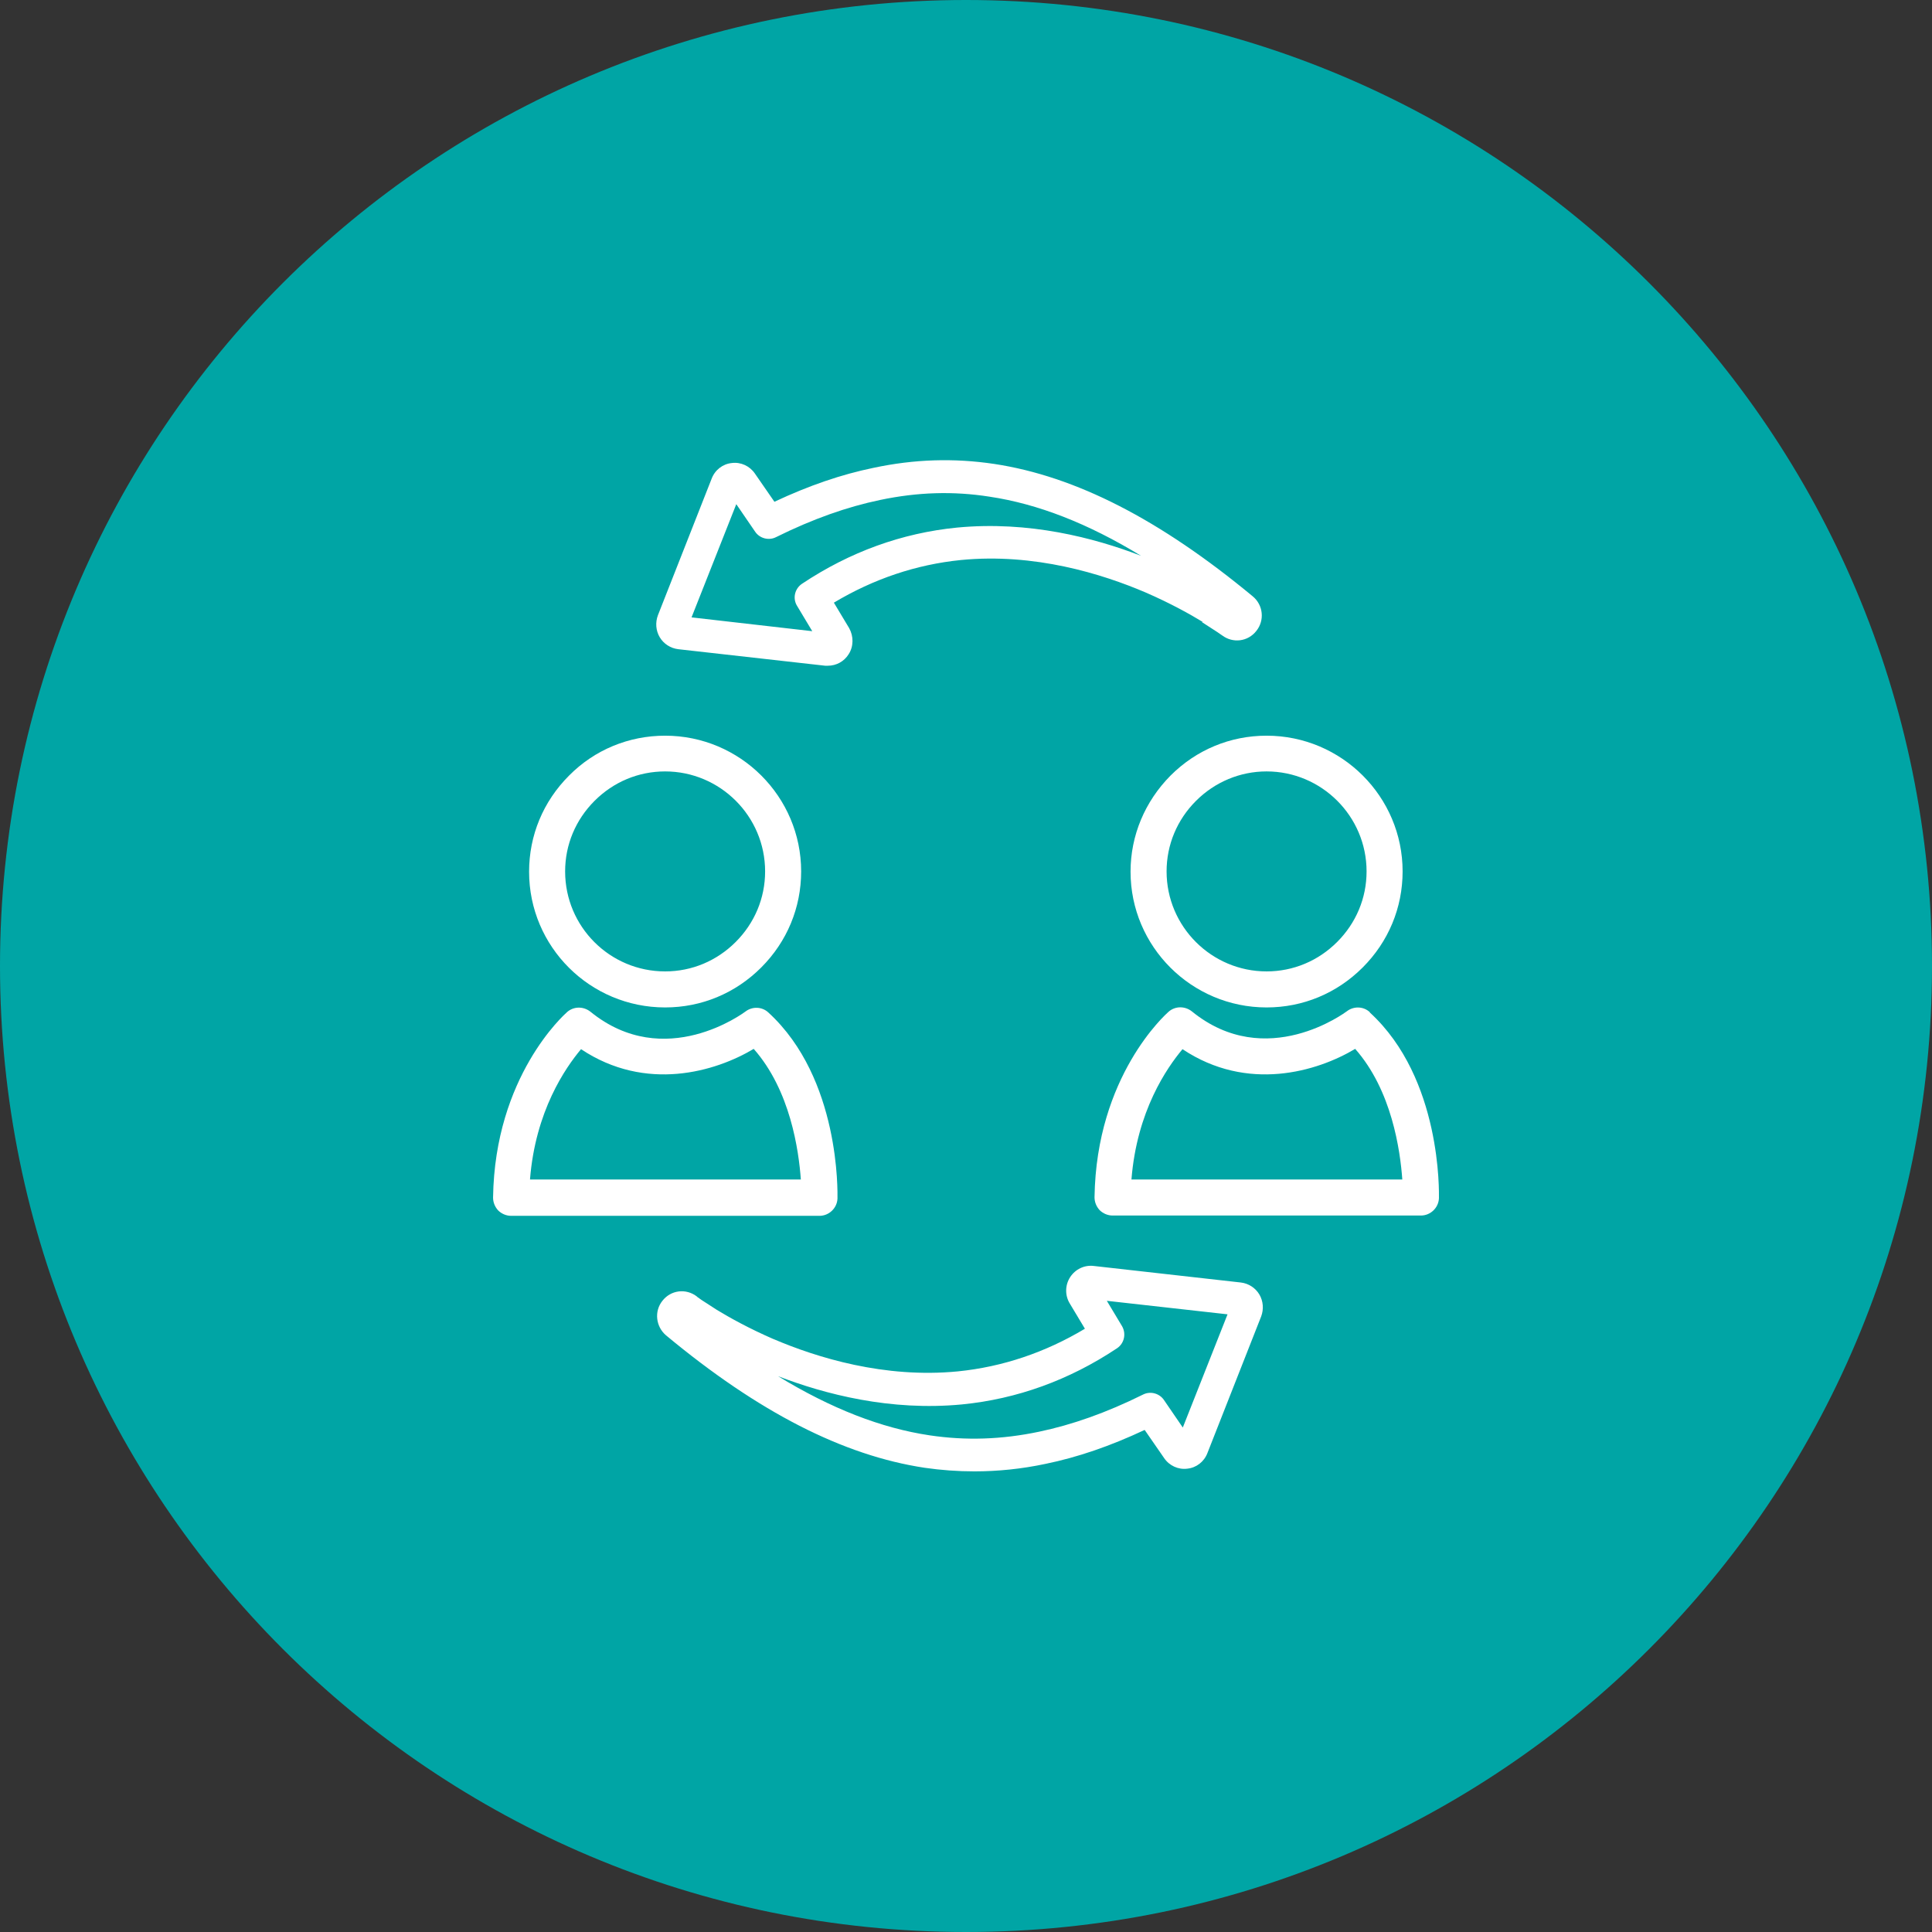
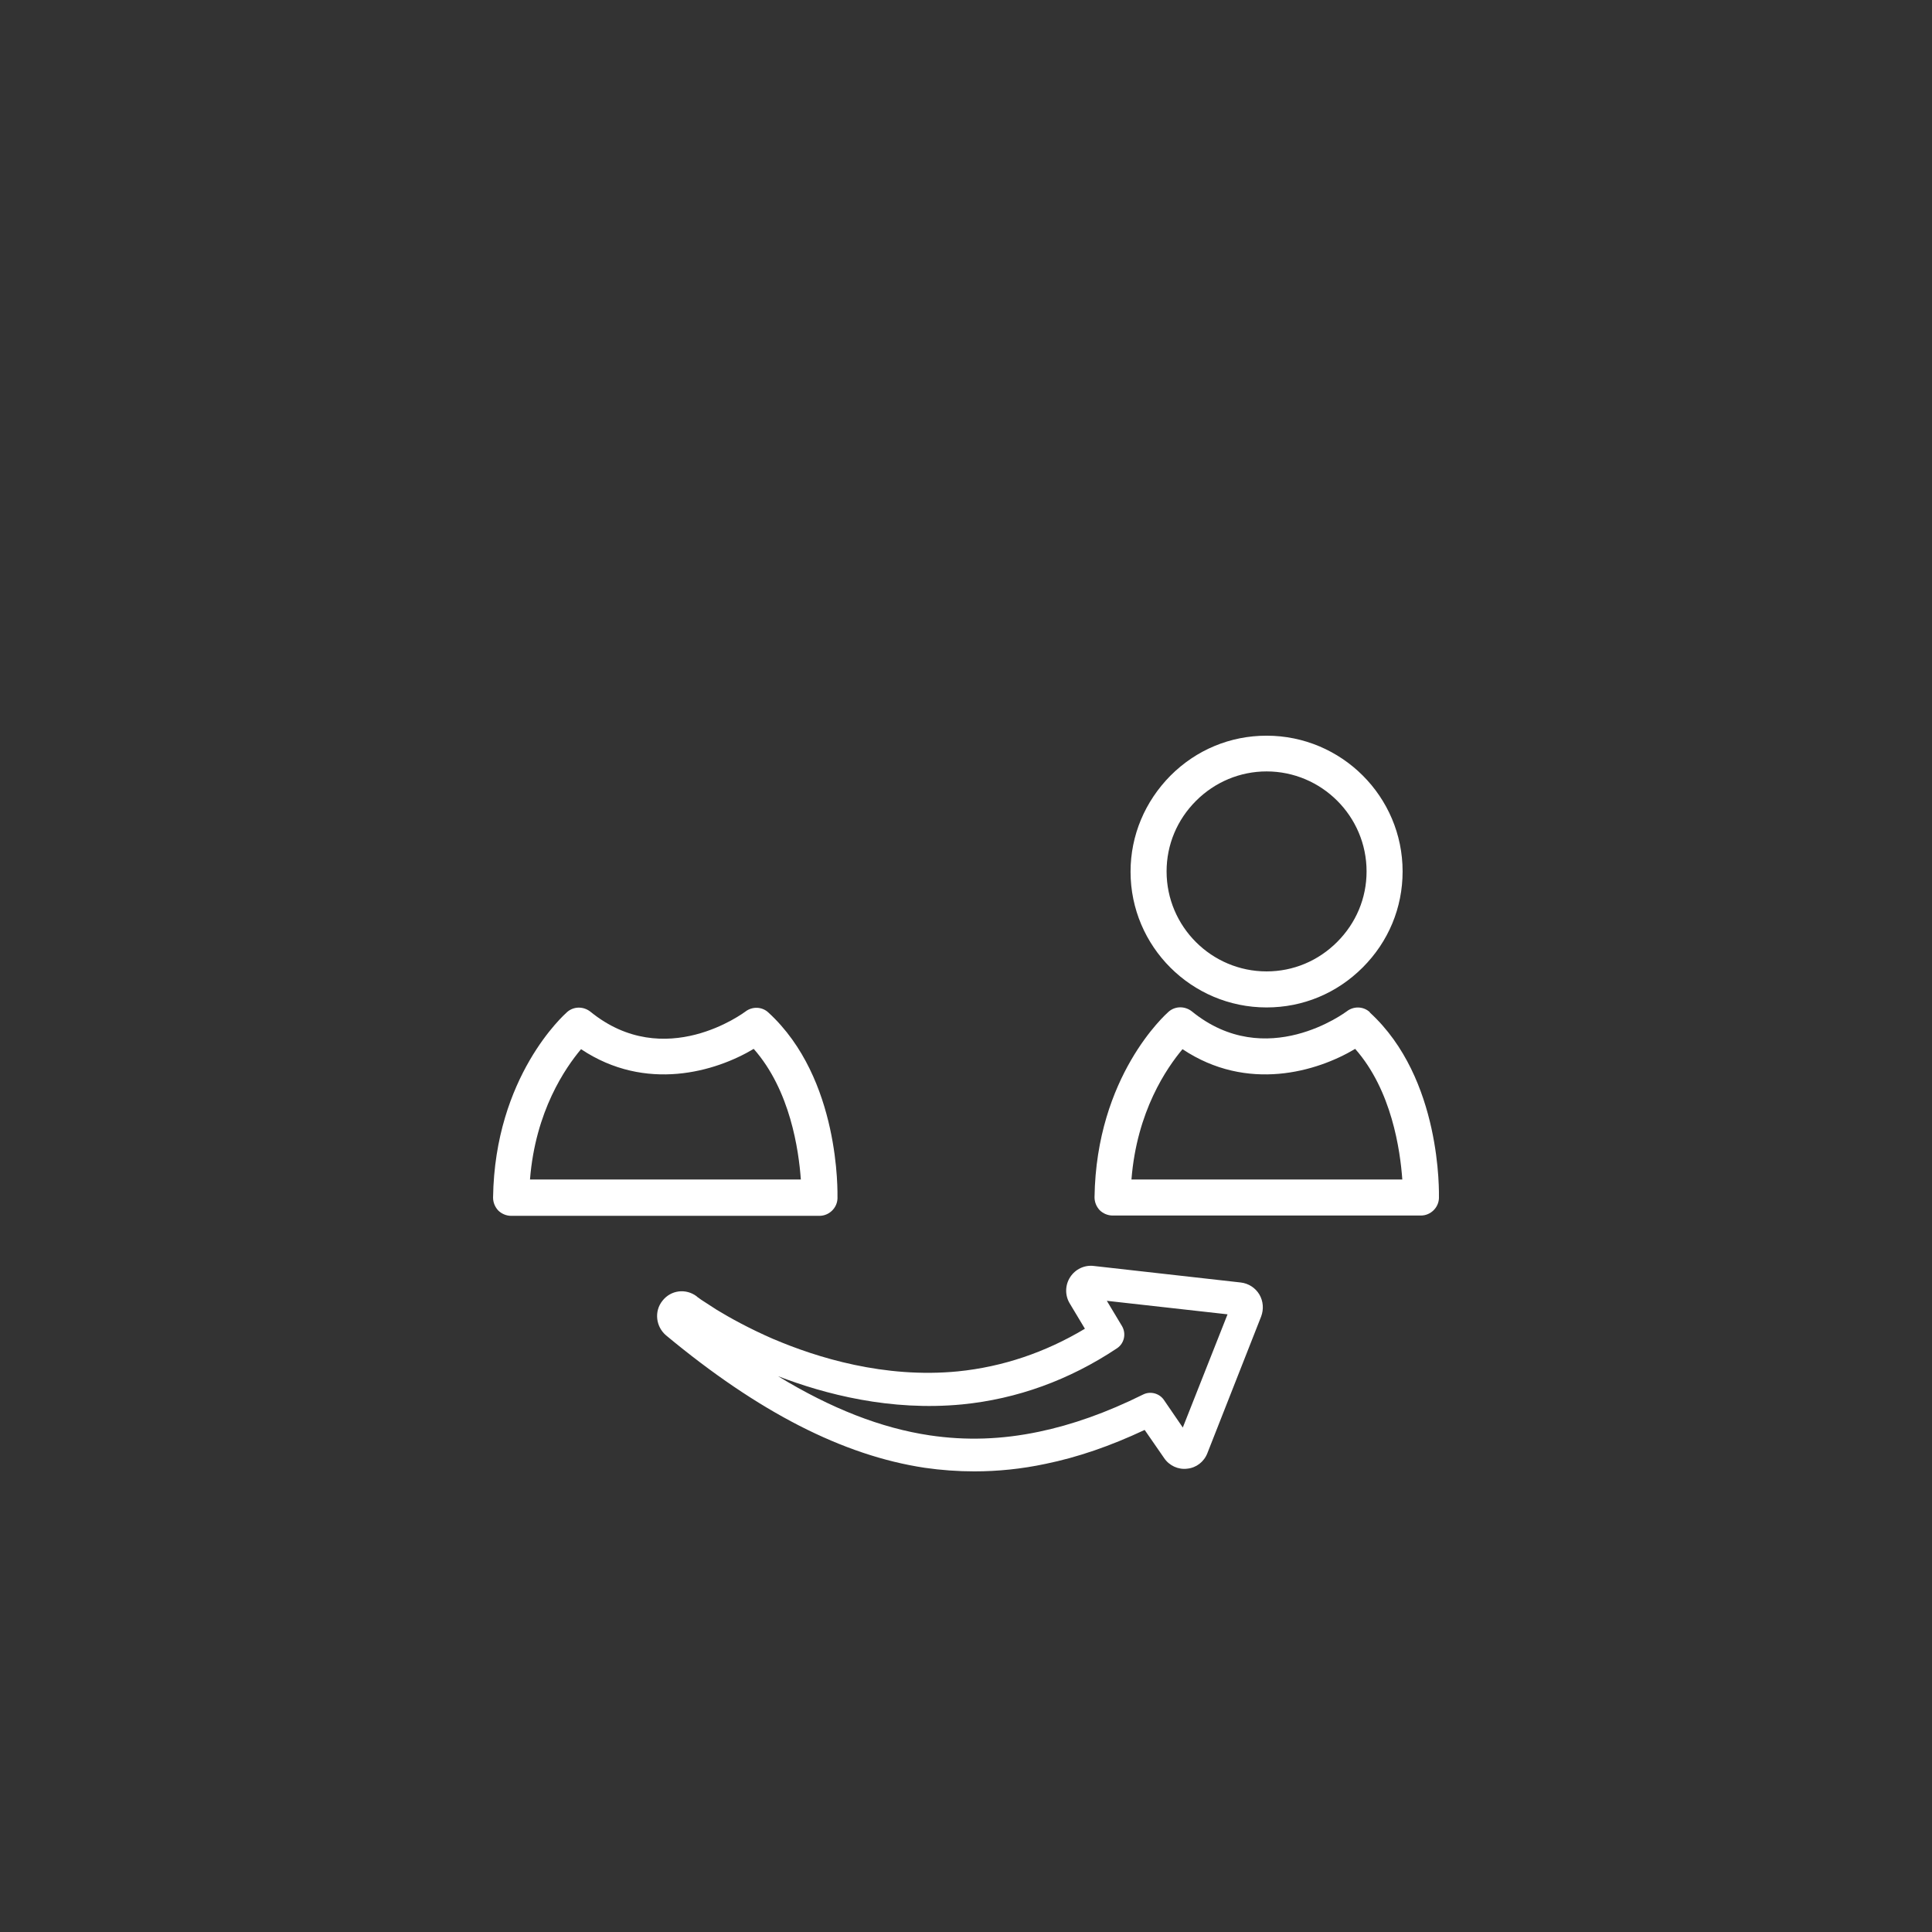
<svg xmlns="http://www.w3.org/2000/svg" id="Layer_2" data-name="Layer 2" viewBox="0 0 64.34 64.34">
  <rect x="0" y="0" width="64.34" height="64.34" fill="#333333" stroke="none" />
  <defs>
    <style>      .cls-1 {        fill: #00a5a5;      }      .cls-2 {        fill: #fff;      }    </style>
  </defs>
  <g id="Layer_1-2" data-name="Layer 1">
    <g>
-       <path class="cls-1" d="M64.34,32.17c0,17.77-14.4,32.17-32.17,32.17S0,49.94,0,32.17,14.4,0,32.17,0s32.17,14.4,32.17,32.17" />
      <path class="cls-2" d="M25.77,44.6c-.83-.36-1.49-.73-1.9-.98-.22-.14-.39-.25-.51-.33-.06-.04-.1-.07-.14-.1l-.02-.02c-.36-.27-.86-.21-1.14.15-.28.35-.22.86.12,1.15,3.08,2.56,5.9,4,8.61,4.41.55.08,1.11.12,1.66.12.78,0,1.57-.08,2.37-.25,1.07-.22,2.15-.59,3.3-1.13l.65.94c.17.25.47.39.77.35.3-.03.56-.23.67-.52l1.79-4.55c.09-.24.07-.51-.06-.73-.13-.22-.36-.37-.62-.4l-4.89-.55c-.32-.04-.62.11-.79.37-.17.26-.18.6-.02.87l.51.85c-1.32.79-2.74,1.27-4.23,1.42-2.45.24-4.7-.46-6.15-1.08M37.2,44.9c.24-.16.31-.48.17-.73l-.51-.85,4.02.45-1.49,3.77-.63-.92c-.15-.22-.45-.3-.69-.18-1.23.61-2.37,1.01-3.47,1.24-1.24.26-2.43.3-3.64.12-1.61-.24-3.28-.89-5.05-1.97,1.56.6,3.74,1.17,6.13.94,1.83-.18,3.57-.81,5.16-1.87" />
-       <path class="cls-2" d="M40.03,20.72c.22.14.39.25.51.33.06.04.1.07.13.09l.03.02c.36.27.86.21,1.14-.15.28-.35.23-.86-.12-1.15-3.09-2.56-5.9-4-8.61-4.41-1.34-.2-2.66-.16-4.02.13-1.07.22-2.15.59-3.3,1.13l-.65-.94c-.17-.25-.47-.39-.77-.35-.3.03-.56.23-.67.52l-1.79,4.55c-.09.24-.07.51.06.73.13.22.36.37.62.4l4.89.55s.06,0,.09,0c.28,0,.54-.14.69-.38.17-.26.17-.6.02-.87l-.51-.85c1.32-.79,2.74-1.27,4.23-1.42,2.45-.24,4.7.46,6.15,1.08.83.36,1.49.73,1.9.98M31.87,17.57c-1.83.18-3.57.81-5.16,1.87-.24.16-.32.48-.17.73l.51.85-4.02-.46,1.49-3.77.63.92c.15.22.45.3.69.18,1.23-.61,2.37-1.01,3.47-1.24,1.24-.26,2.43-.3,3.64-.11,1.61.24,3.28.89,5.05,1.97-1.56-.6-3.74-1.17-6.13-.94" />
-       <path class="cls-2" d="M22.15,33.55h0c1.21,0,2.34-.47,3.2-1.33.86-.86,1.33-1.99,1.33-3.2,0-2.49-2.03-4.52-4.53-4.52-1.21,0-2.35.47-3.2,1.33-.86.86-1.33,1.99-1.33,3.2,0,2.5,2.03,4.52,4.53,4.52M19.8,26.67c.63-.63,1.46-.98,2.35-.98,1.83,0,3.33,1.49,3.33,3.33,0,.89-.35,1.72-.98,2.35-.63.63-1.46.98-2.35.98h0c-1.84,0-3.33-1.49-3.33-3.33,0-.89.35-1.72.98-2.35" />
      <path class="cls-2" d="M27.89,39.9c0-.16.1-3.98-2.3-6.18-.21-.2-.54-.21-.77-.03-.03.02-2.68,2.02-5.16,0-.23-.18-.55-.18-.77.01-.1.09-2.41,2.14-2.47,6.18,0,.16.06.31.17.43.11.11.27.18.43.18h10.27c.32,0,.59-.26.6-.58M17.65,39.28c.18-2.28,1.18-3.72,1.7-4.34,2.16,1.44,4.48.75,5.75-.01,1.22,1.38,1.5,3.38,1.57,4.35h-9.03Z" />
      <path class="cls-2" d="M38.98,25.83c-.85.86-1.33,1.99-1.33,3.2,0,2.49,2.03,4.52,4.53,4.52h0c1.21,0,2.34-.47,3.2-1.33.86-.86,1.33-1.99,1.33-3.2,0-2.49-2.03-4.52-4.53-4.52-1.21,0-2.34.47-3.2,1.33M45.51,29.02c0,.89-.35,1.72-.98,2.35-.63.63-1.46.98-2.35.98h0c-1.83,0-3.33-1.49-3.33-3.33,0-.89.35-1.72.98-2.35.63-.63,1.47-.98,2.35-.98,1.83,0,3.33,1.49,3.33,3.33" />
      <path class="cls-2" d="M45.62,33.71c-.21-.2-.54-.21-.77-.03-.03.02-2.68,2.02-5.16,0-.23-.18-.55-.18-.77.01-.1.09-2.41,2.14-2.47,6.18,0,.16.06.31.17.43.11.11.27.18.43.18h10.27c.32,0,.59-.26.6-.58,0-.16.1-3.98-2.3-6.18M37.68,39.28c.18-2.28,1.18-3.72,1.7-4.34,2.16,1.44,4.48.75,5.75-.01,1.22,1.38,1.5,3.38,1.57,4.35h-9.03Z" />
    </g>
  </g>
</svg>